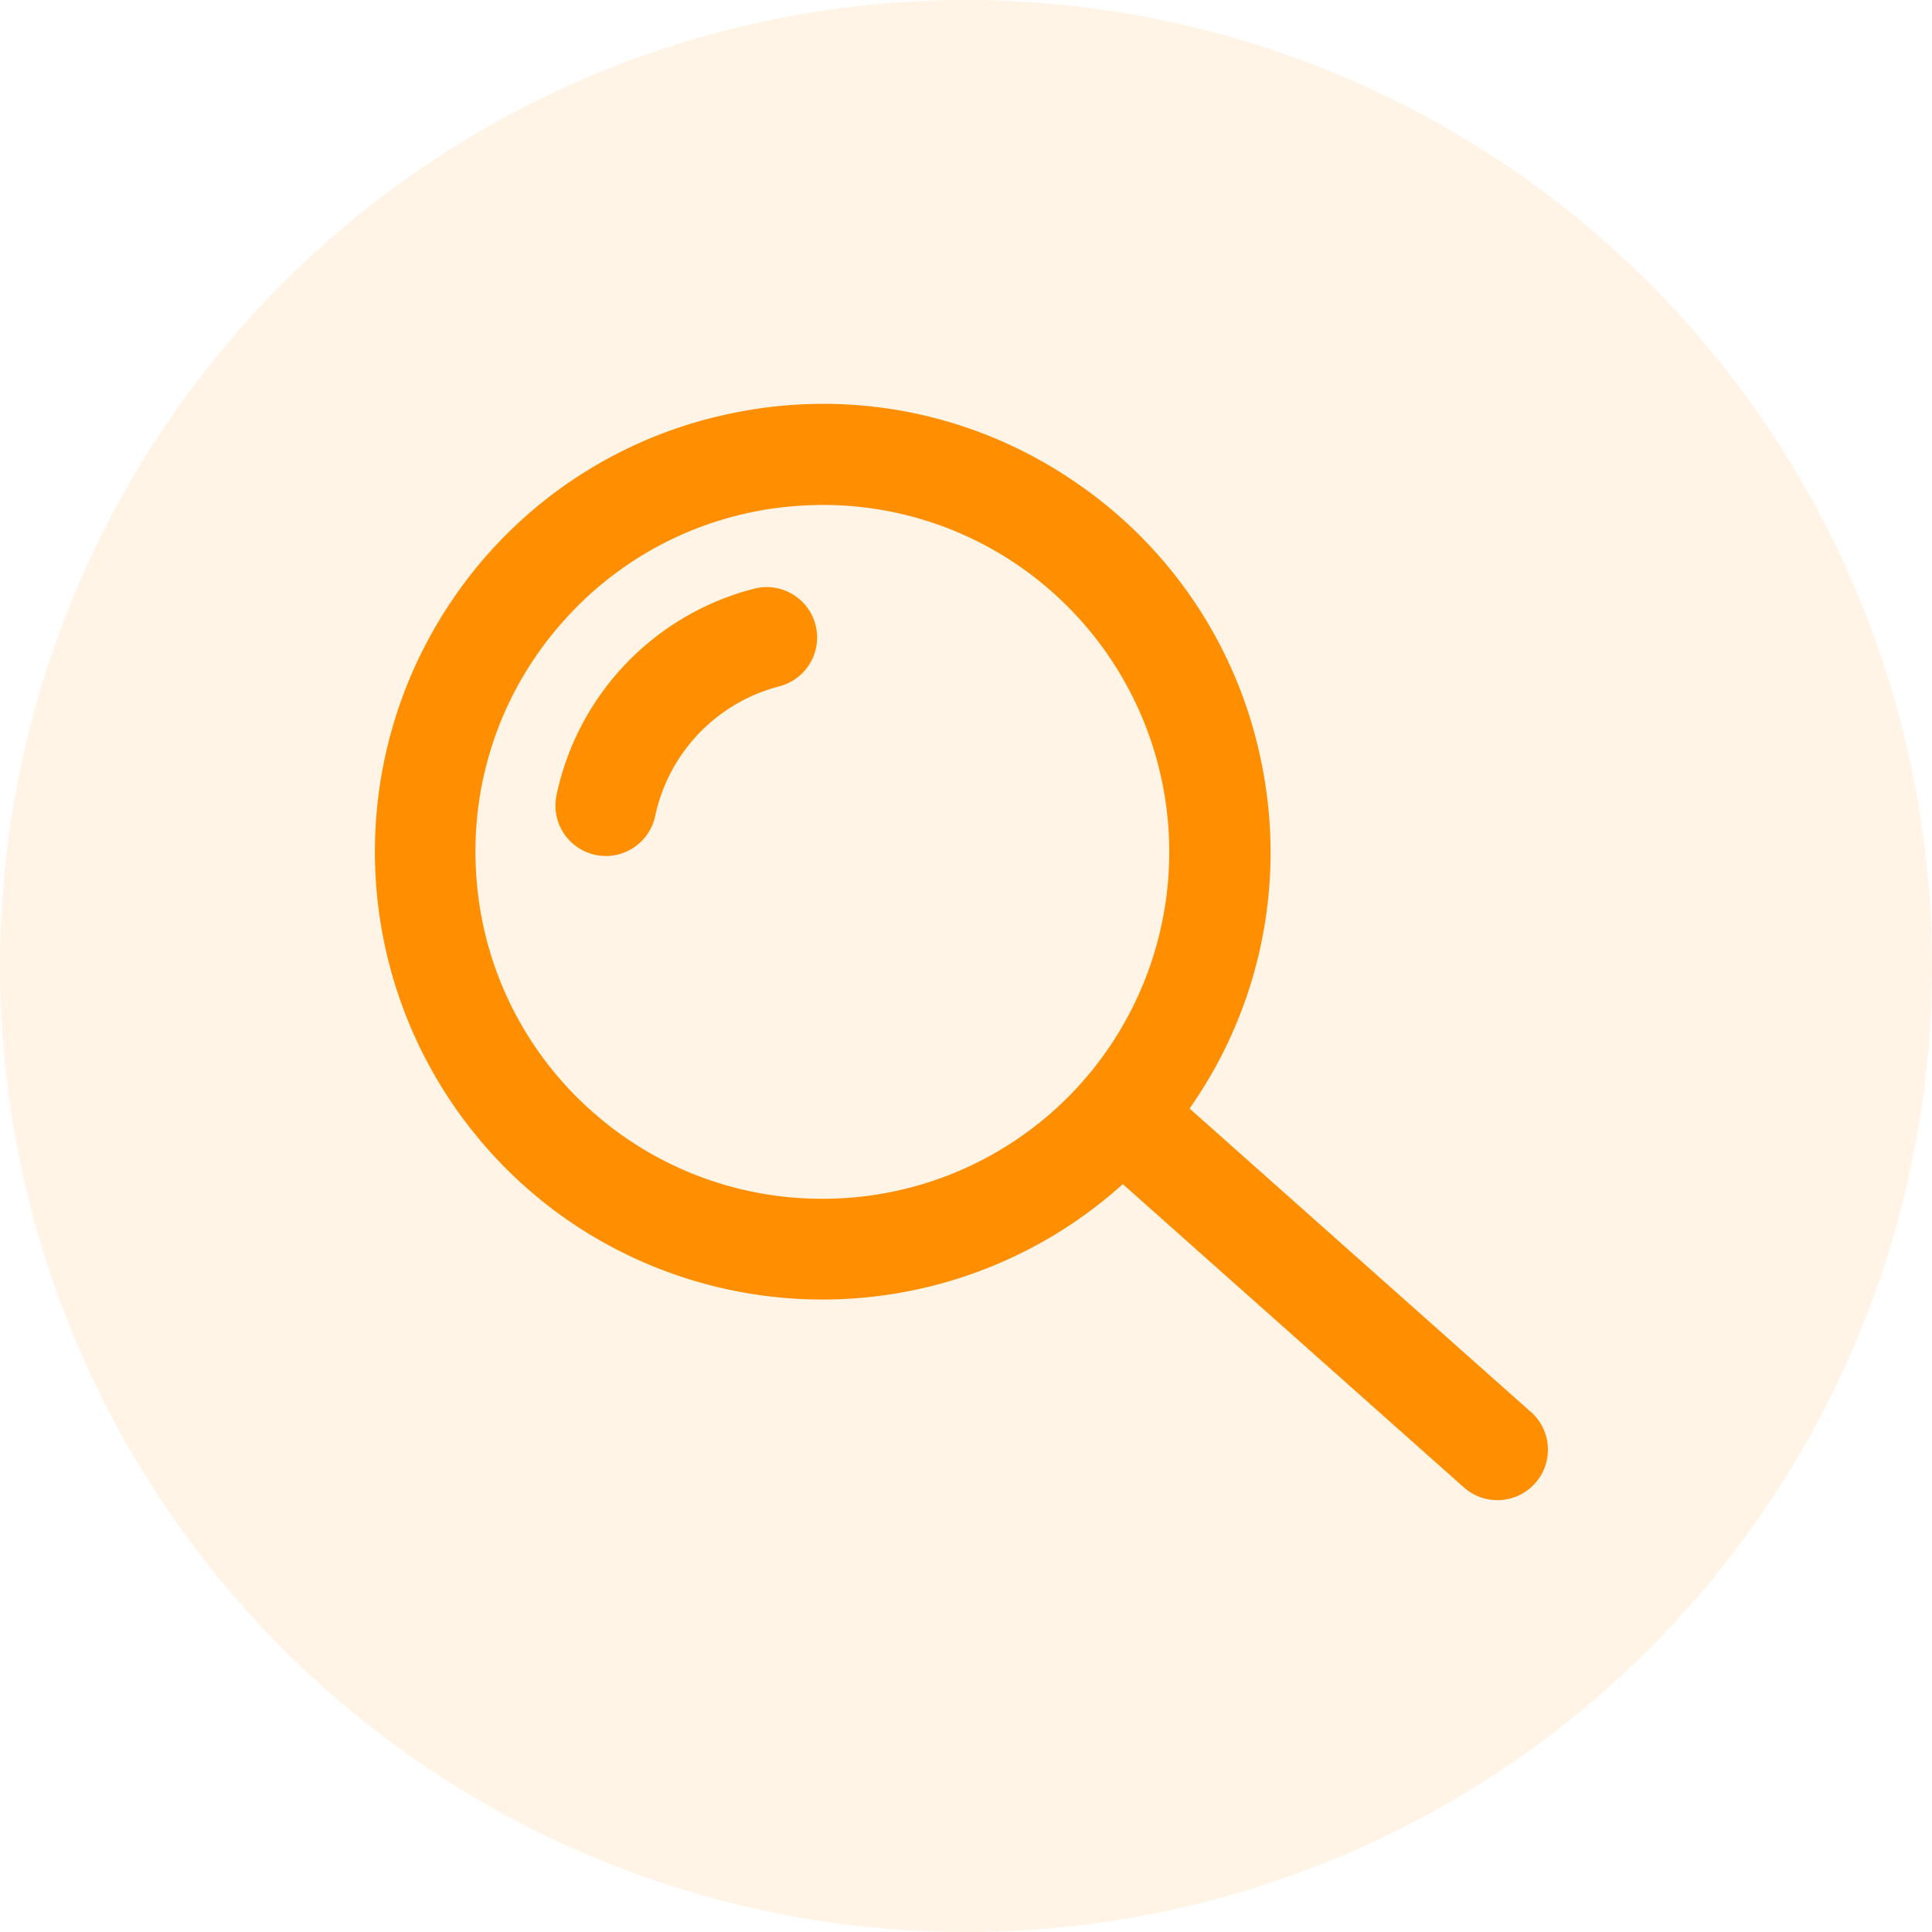
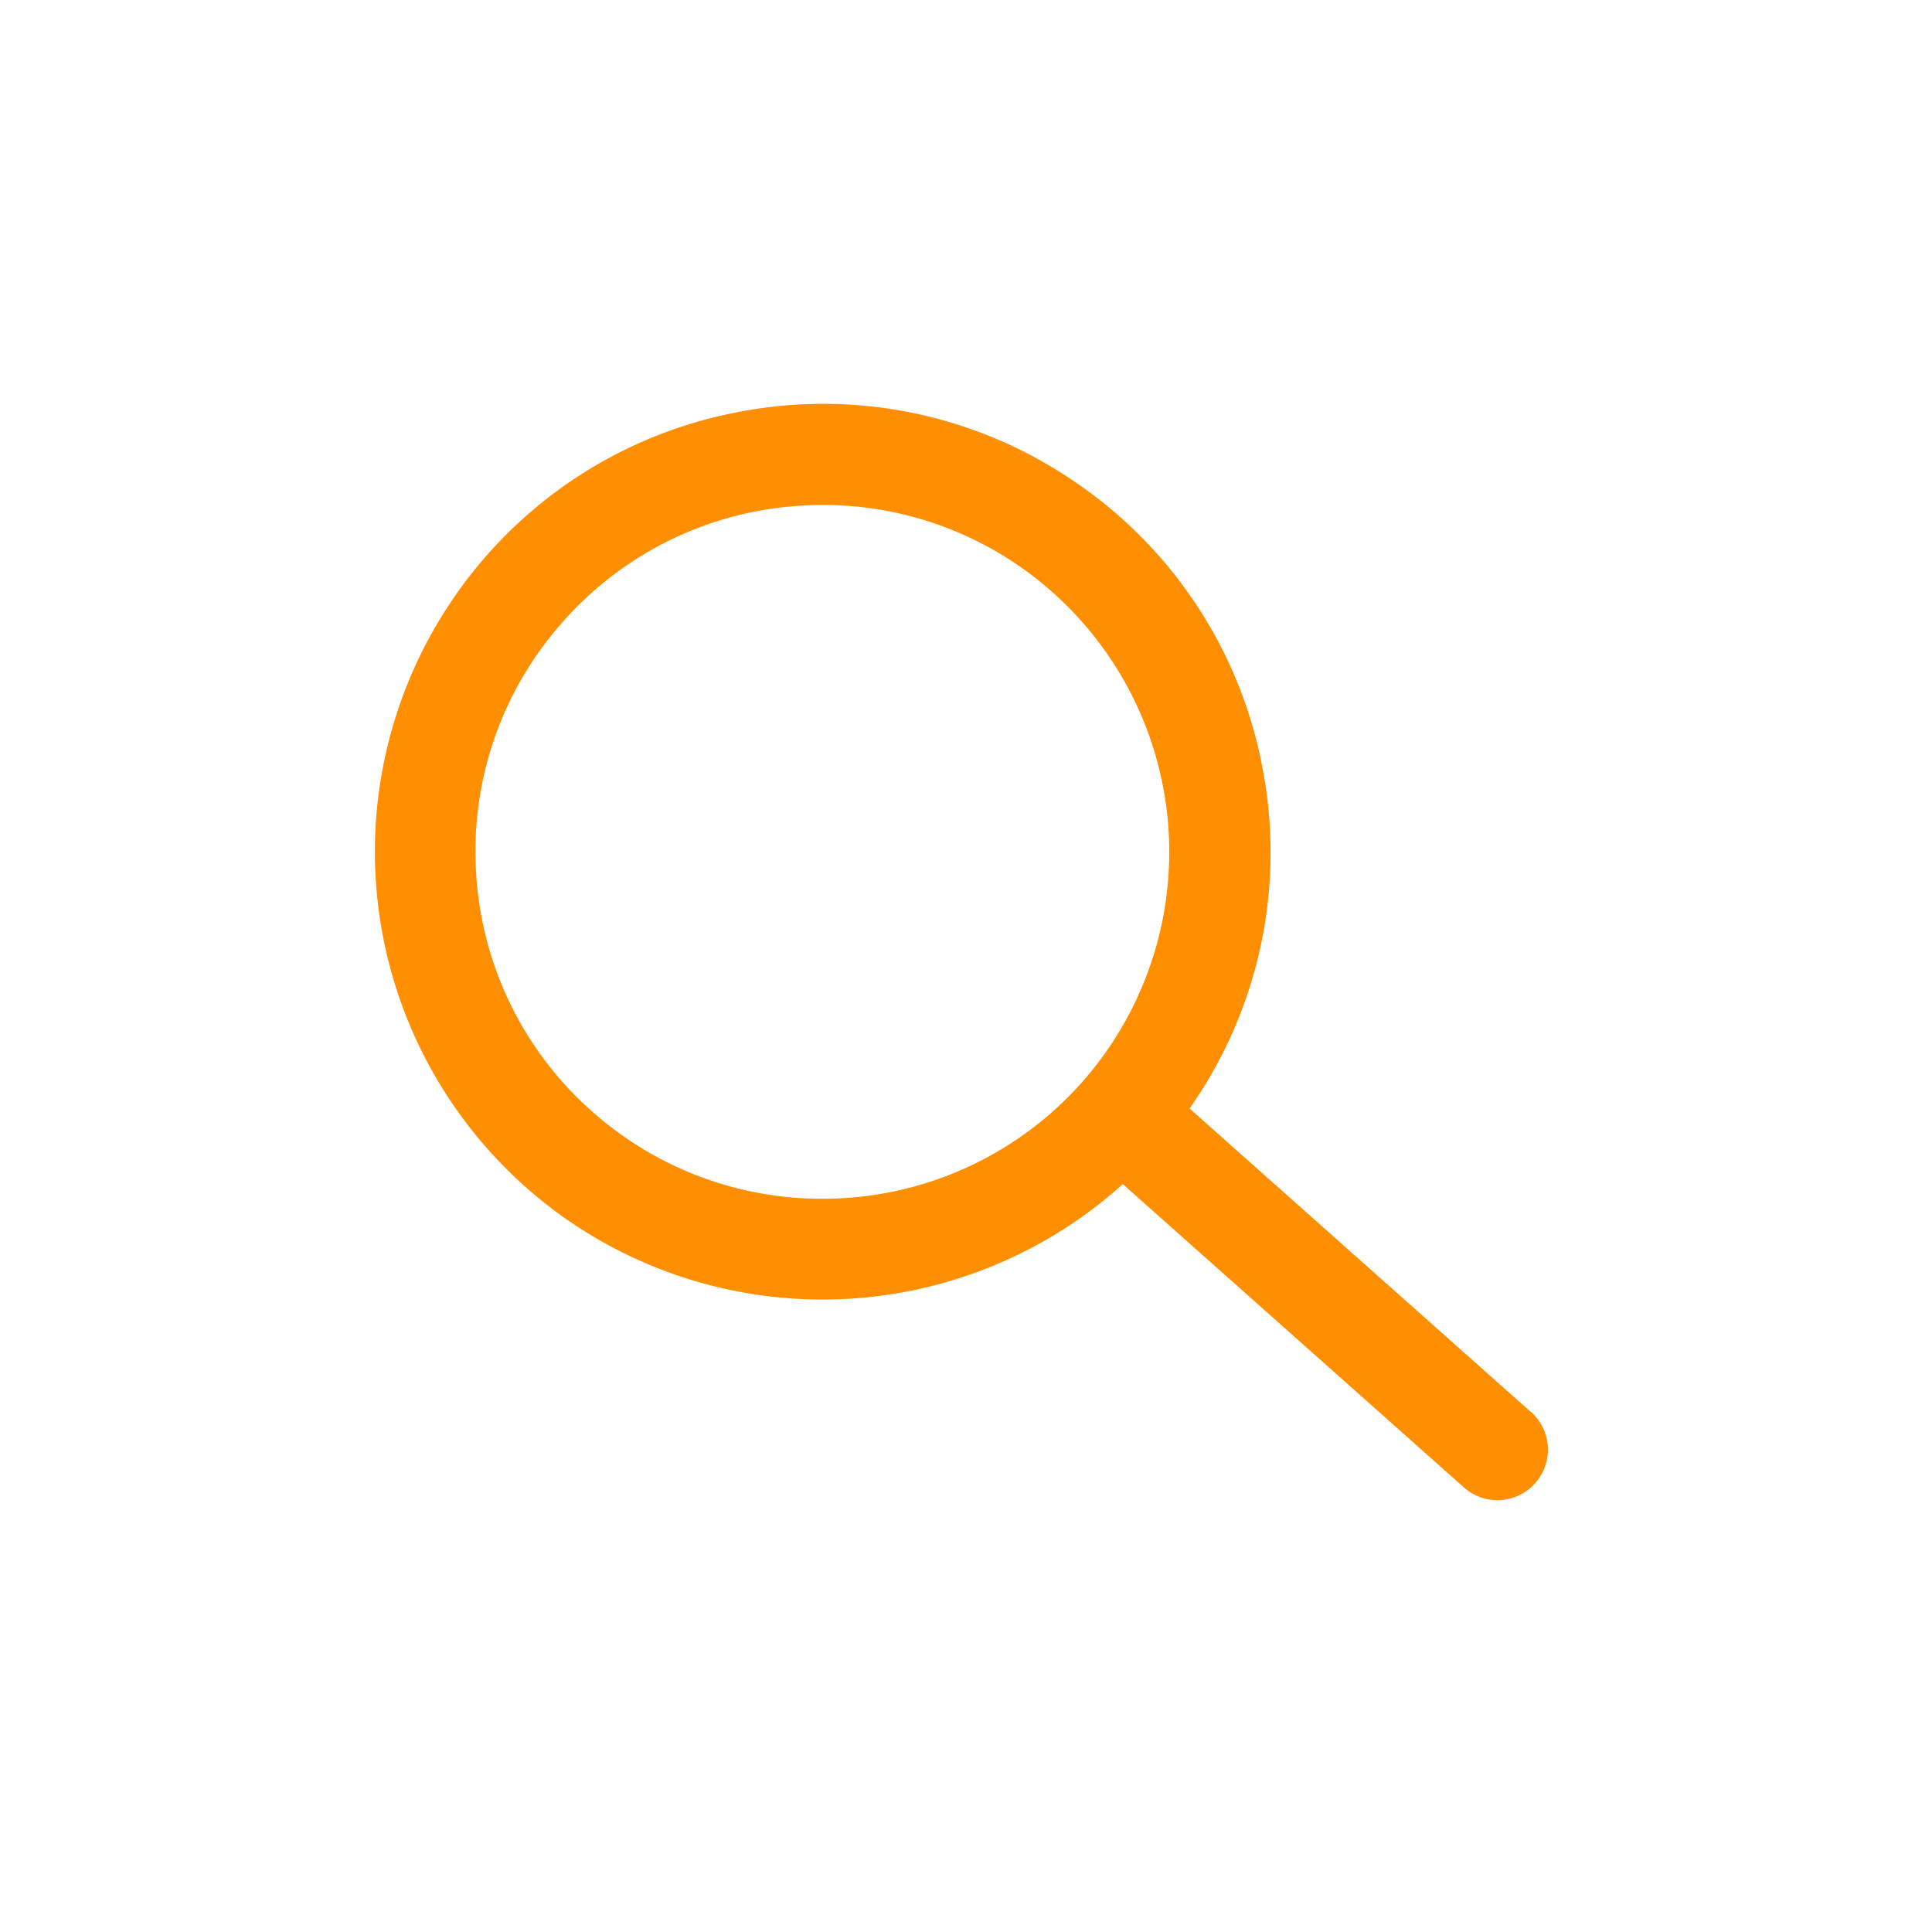
<svg xmlns="http://www.w3.org/2000/svg" width="67" height="67" viewBox="0 0 67 67">
  <g id="Define" transform="translate(-605 -273)">
    <g id="Group_7727" data-name="Group 7727">
      <g id="Define-2" data-name="Define">
        <g id="define-3" data-name="define">
-           <circle id="Ellipse_71" data-name="Ellipse 71" cx="33.5" cy="33.5" r="33.5" transform="translate(605 273)" fill="#ff8e00" opacity="0.1" />
          <g id="Group_7589" data-name="Group 7589" transform="translate(1433.227 174.676)">
            <path id="Path_8322" data-name="Path 8322" d="M-775.137,147.287l-.005,0-11.83-10.519.152-.226a15.432,15.432,0,0,0,2.362-11.65,15.43,15.43,0,0,0-6.568-9.908,15.421,15.421,0,0,0-11.65-2.361,15.425,15.425,0,0,0-9.907,6.567,15.548,15.548,0,0,0,4.205,21.557,15.551,15.551,0,0,0,18.883-1.177l.207-.181,11.833,10.522a1.75,1.75,0,0,0,2.467-.152A1.75,1.75,0,0,0-775.137,147.287Zm-15.542-11.46a12.008,12.008,0,0,1-9.032,4.069,11.985,11.985,0,0,1-7.952-3,11.955,11.955,0,0,1-4.051-8.272,11.953,11.953,0,0,1,2.984-8.712,11.952,11.952,0,0,1,8.271-4.051,11.953,11.953,0,0,1,8.712,2.984A12.047,12.047,0,0,1-790.679,135.827Z" transform="translate(0 0)" fill="#ff8e00" />
-             <path id="Path_8323" data-name="Path 8323" d="M-797,122.738a1.738,1.738,0,0,0-.883-.242,1.787,1.787,0,0,0-.443.057,9.391,9.391,0,0,0-6.847,7.157,1.781,1.781,0,0,0-.034.471,1.751,1.751,0,0,0,1.855,1.637,1.754,1.754,0,0,0,1.6-1.381,5.912,5.912,0,0,1,4.306-4.5,1.751,1.751,0,0,0,1.254-2.132A1.737,1.737,0,0,0-797,122.738Z" transform="translate(-3.754 -3.812)" fill="#ff8e00" />
          </g>
        </g>
      </g>
    </g>
  </g>
</svg>